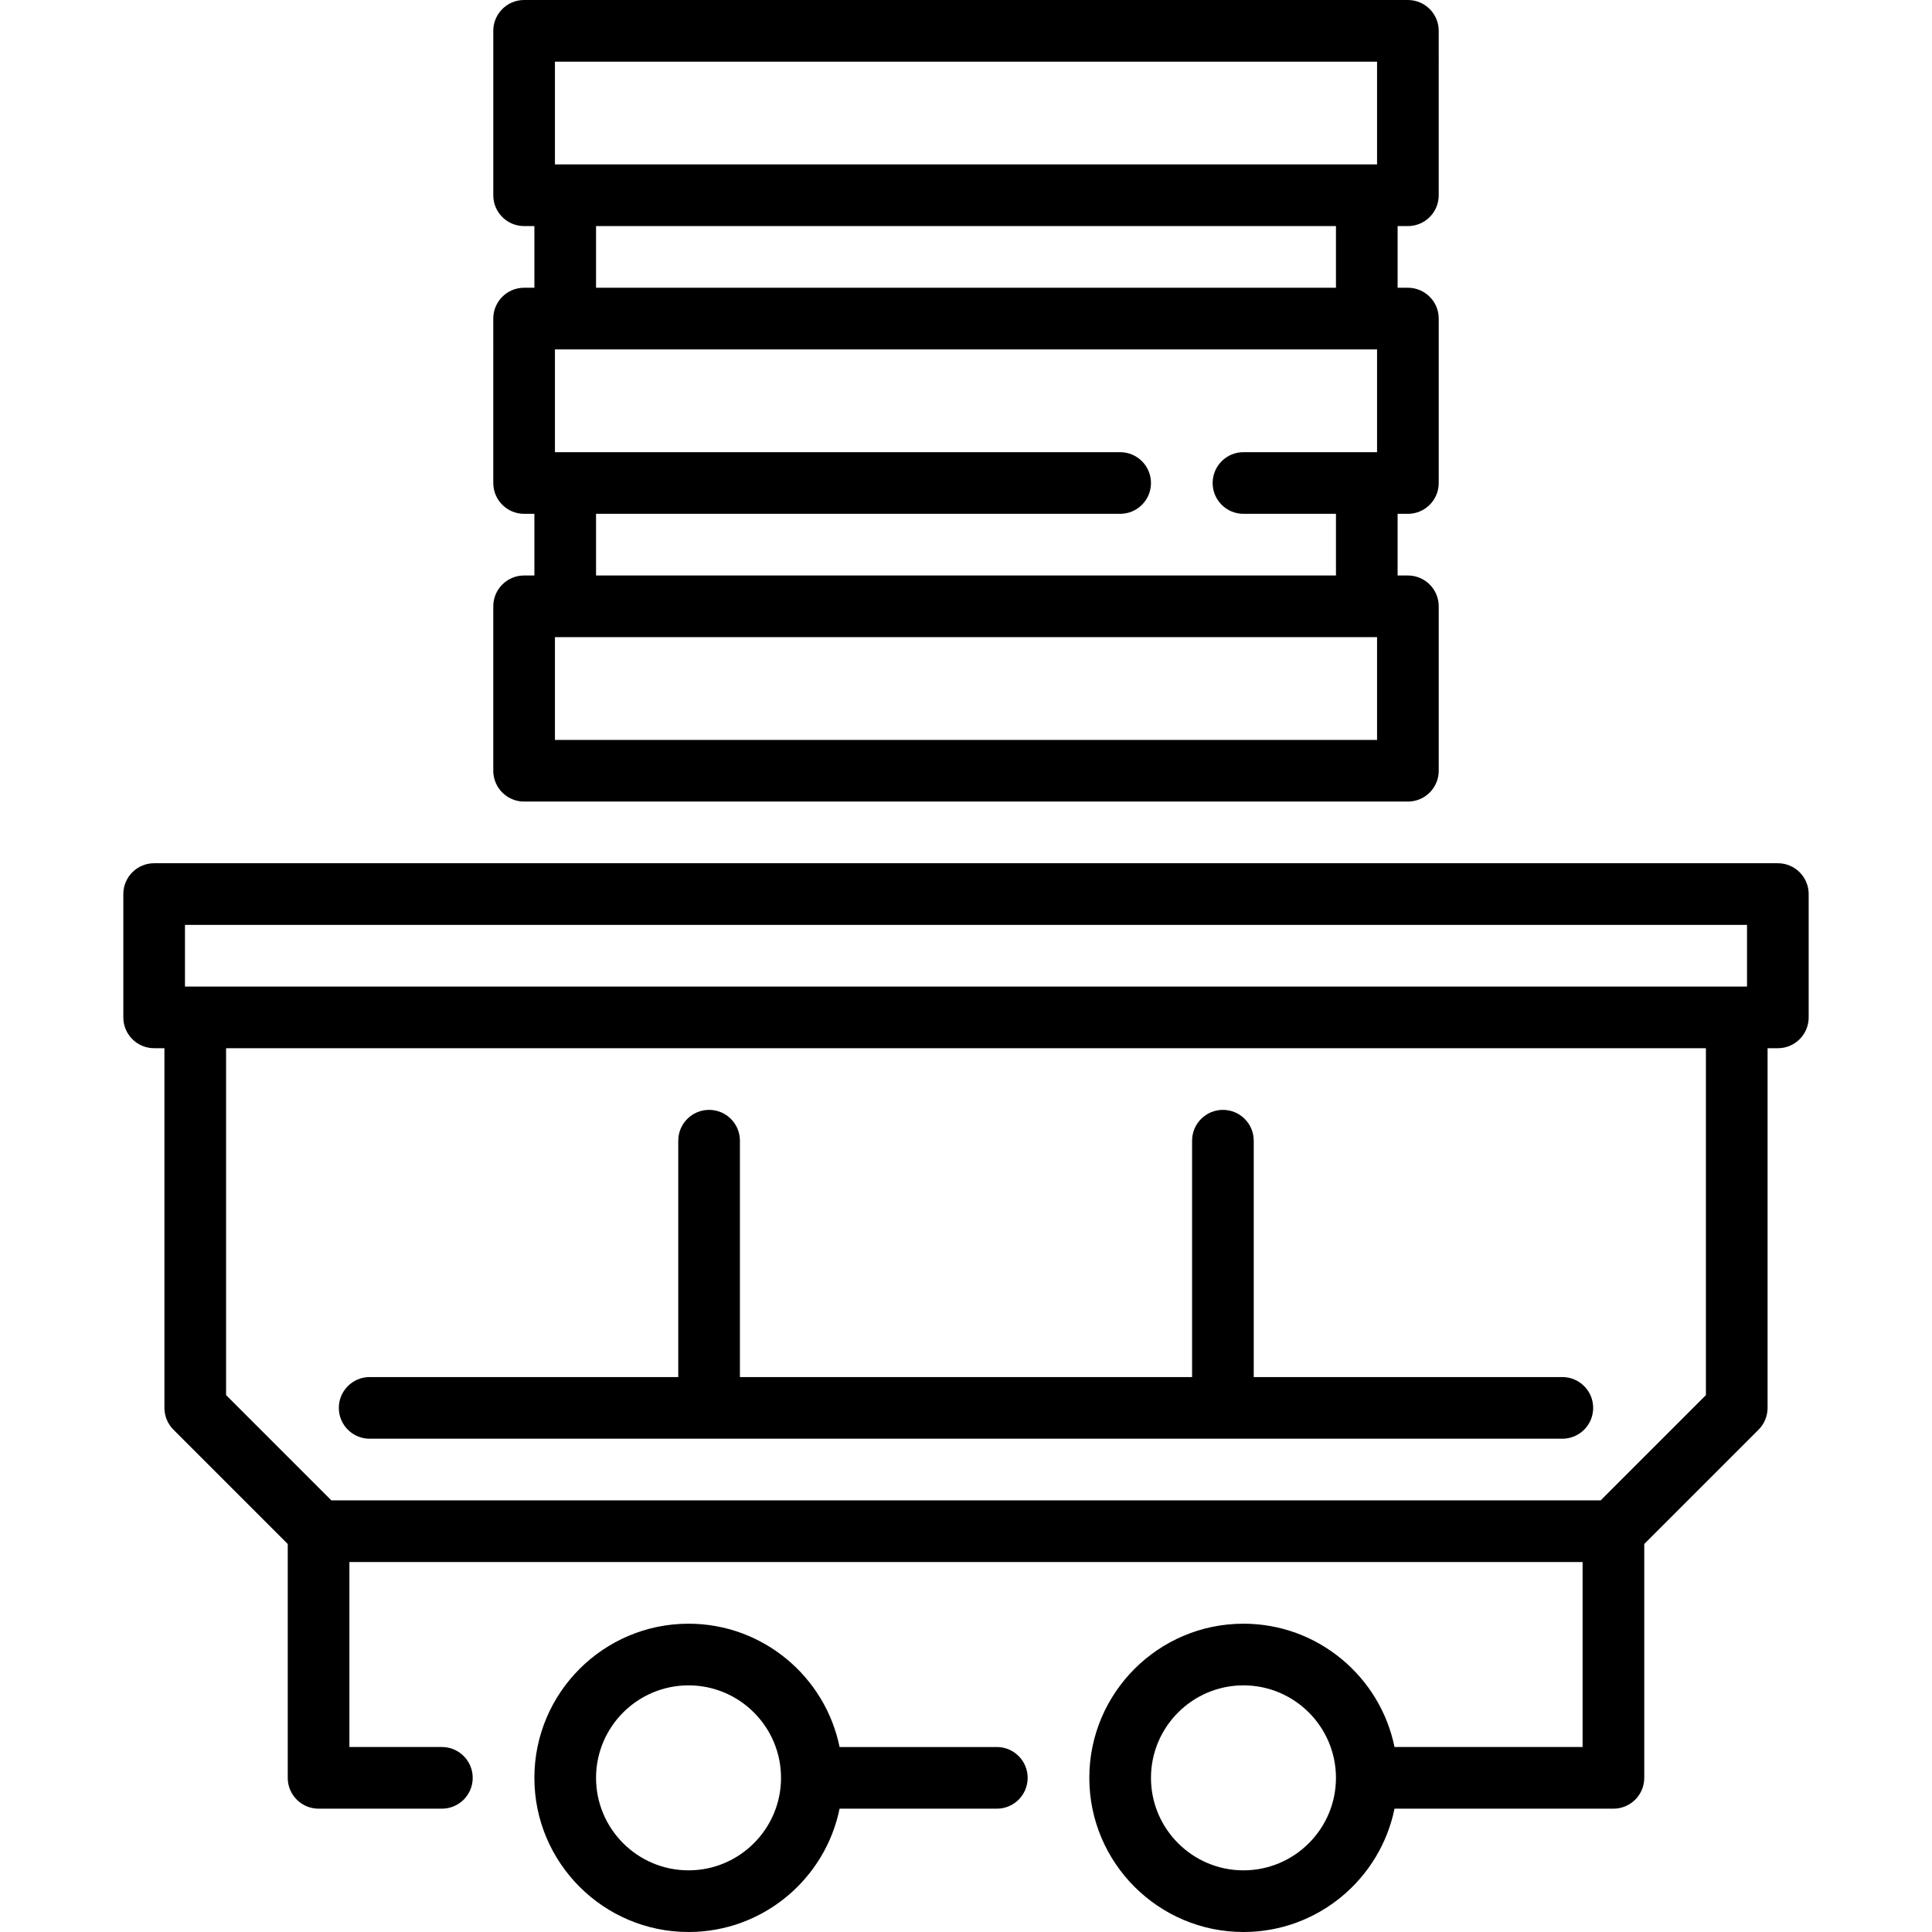
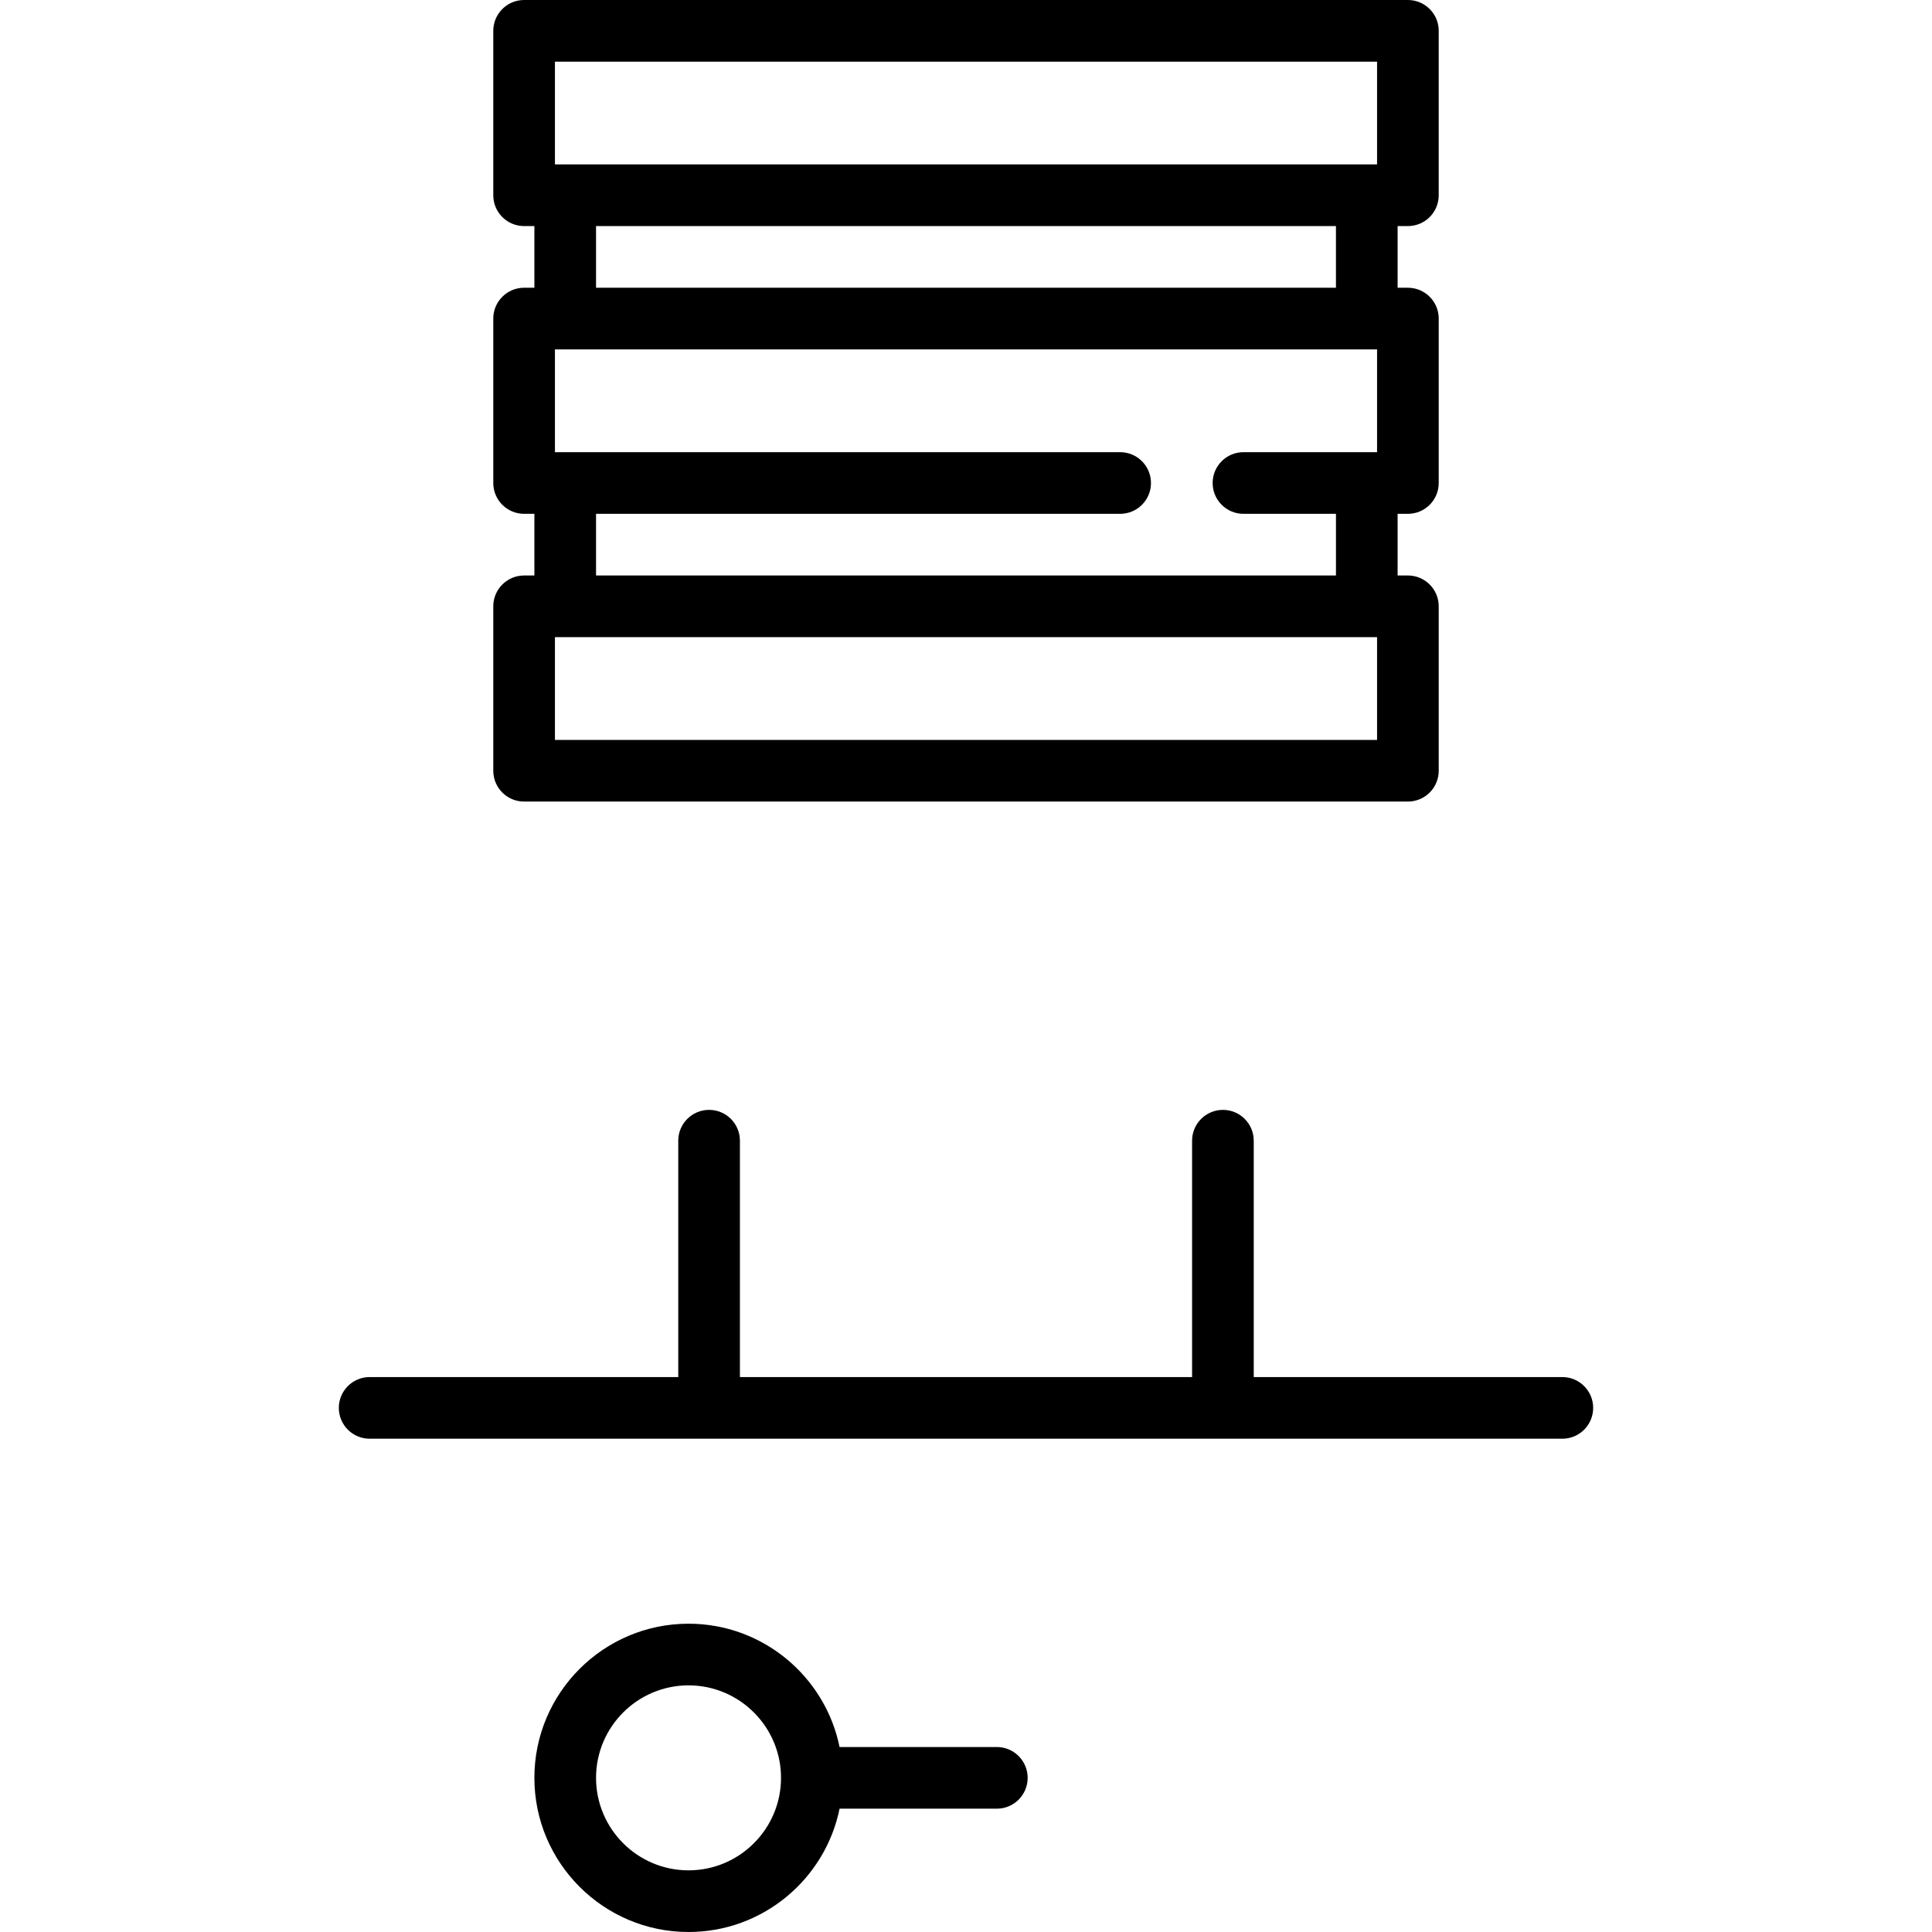
<svg xmlns="http://www.w3.org/2000/svg" fill="#000000" height="800px" width="800px" version="1.1" id="Layer_1" viewBox="0 0 512 512" xml:space="preserve">
  <g>
    <g>
      <path d="M373.106,59.915c4.512,0,8.17-3.658,8.17-8.17V8.17c0-4.512-3.658-8.17-8.17-8.17H138.894c-4.512,0-8.17,3.658-8.17,8.17    v43.574c0,4.512,3.658,8.17,8.17,8.17h2.723v16.34h-2.723c-4.512,0-8.17,3.658-8.17,8.17V128c0,4.512,3.658,8.17,8.17,8.17h2.723    v16.34h-2.723c-4.512,0-8.17,3.658-8.17,8.17v43.574c0,4.512,3.658,8.17,8.17,8.17h234.213c4.512,0,8.17-3.658,8.17-8.17v-43.574    c0-4.512-3.658-8.17-8.17-8.17h-2.723v-16.34h2.723c4.512,0,8.17-3.658,8.17-8.17V84.426c0-4.512-3.658-8.17-8.17-8.17h-2.723    v-16.34H373.106z M364.936,196.085H147.064v-27.234h217.872V196.085z M364.936,119.83h-35.404c-4.512,0-8.17,3.658-8.17,8.17    s3.658,8.17,8.17,8.17h24.511v16.34H157.957v-16.34h138.894c4.512,0,8.17-3.658,8.17-8.17s-3.658-8.17-8.17-8.17H147.064V92.596    h217.872V119.83z M157.957,76.255v-16.34h196.085v16.34H157.957z M364.936,43.574H147.064V16.34h217.872V43.574z" />
    </g>
  </g>
  <g>
    <g>
-       <path d="M471.149,228.766H40.851c-4.512,0-8.17,3.658-8.17,8.17v32.681c0,4.512,3.658,8.17,8.17,8.17h2.723v95.319    c0,2.167,0.861,4.245,2.393,5.777l30.287,30.287v61.978c0,4.512,3.658,8.17,8.17,8.17h32.681c4.512,0,8.17-3.658,8.17-8.17    s-3.658-8.17-8.17-8.17H92.596v-49.021h326.808v49.021H369.56c-3.795-18.624-20.3-32.681-40.029-32.681    c-22.526,0-40.851,18.325-40.851,40.851S307.006,512,329.532,512c19.728,0,36.233-14.057,40.029-32.681h58.014    c4.512,0,8.17-3.658,8.17-8.17v-61.978l30.288-30.288c1.533-1.532,2.393-3.61,2.393-5.777v-95.319h2.723    c4.512,0,8.17-3.658,8.17-8.17v-32.681C479.319,232.424,475.661,228.766,471.149,228.766z M329.532,495.66    c-13.516,0-24.511-10.995-24.511-24.511c0-13.516,10.995-24.511,24.511-24.511s24.511,10.995,24.511,24.511    C354.043,484.665,343.048,495.66,329.532,495.66z M452.085,369.723l-27.894,27.894H87.809l-27.894-27.894v-91.936h392.17V369.723z     M462.979,261.447H49.021v-16.34h413.957V261.447z" />
-     </g>
+       </g>
  </g>
  <g>
    <g>
      <path d="M264.17,462.979h-41.674c-3.795-18.624-20.3-32.681-40.029-32.681c-22.526,0-40.851,18.325-40.851,40.851    S159.942,512,182.468,512c19.728,0,36.233-14.057,40.029-32.681h41.674c4.512,0,8.17-3.658,8.17-8.17    S268.682,462.979,264.17,462.979z M182.468,495.66c-13.516,0-24.511-10.995-24.511-24.511c0-13.516,10.995-24.511,24.511-24.511    c13.516,0,24.511,10.995,24.511,24.511C206.979,484.665,195.984,495.66,182.468,495.66z" />
    </g>
  </g>
  <g>
    <g>
      <path d="M414.037,364.936h-81.782v-62.638c0-4.512-3.658-8.17-8.17-8.17c-4.512,0-8.17,3.658-8.17,8.17v62.638h-119.83v-62.638    c0-4.512-3.658-8.17-8.17-8.17s-8.17,3.658-8.17,8.17v62.638H97.962c-4.512,0-8.17,3.658-8.17,8.17s3.658,8.17,8.17,8.17h316.075    c4.512,0,8.17-3.658,8.17-8.17S418.549,364.936,414.037,364.936z" />
    </g>
  </g>
</svg>